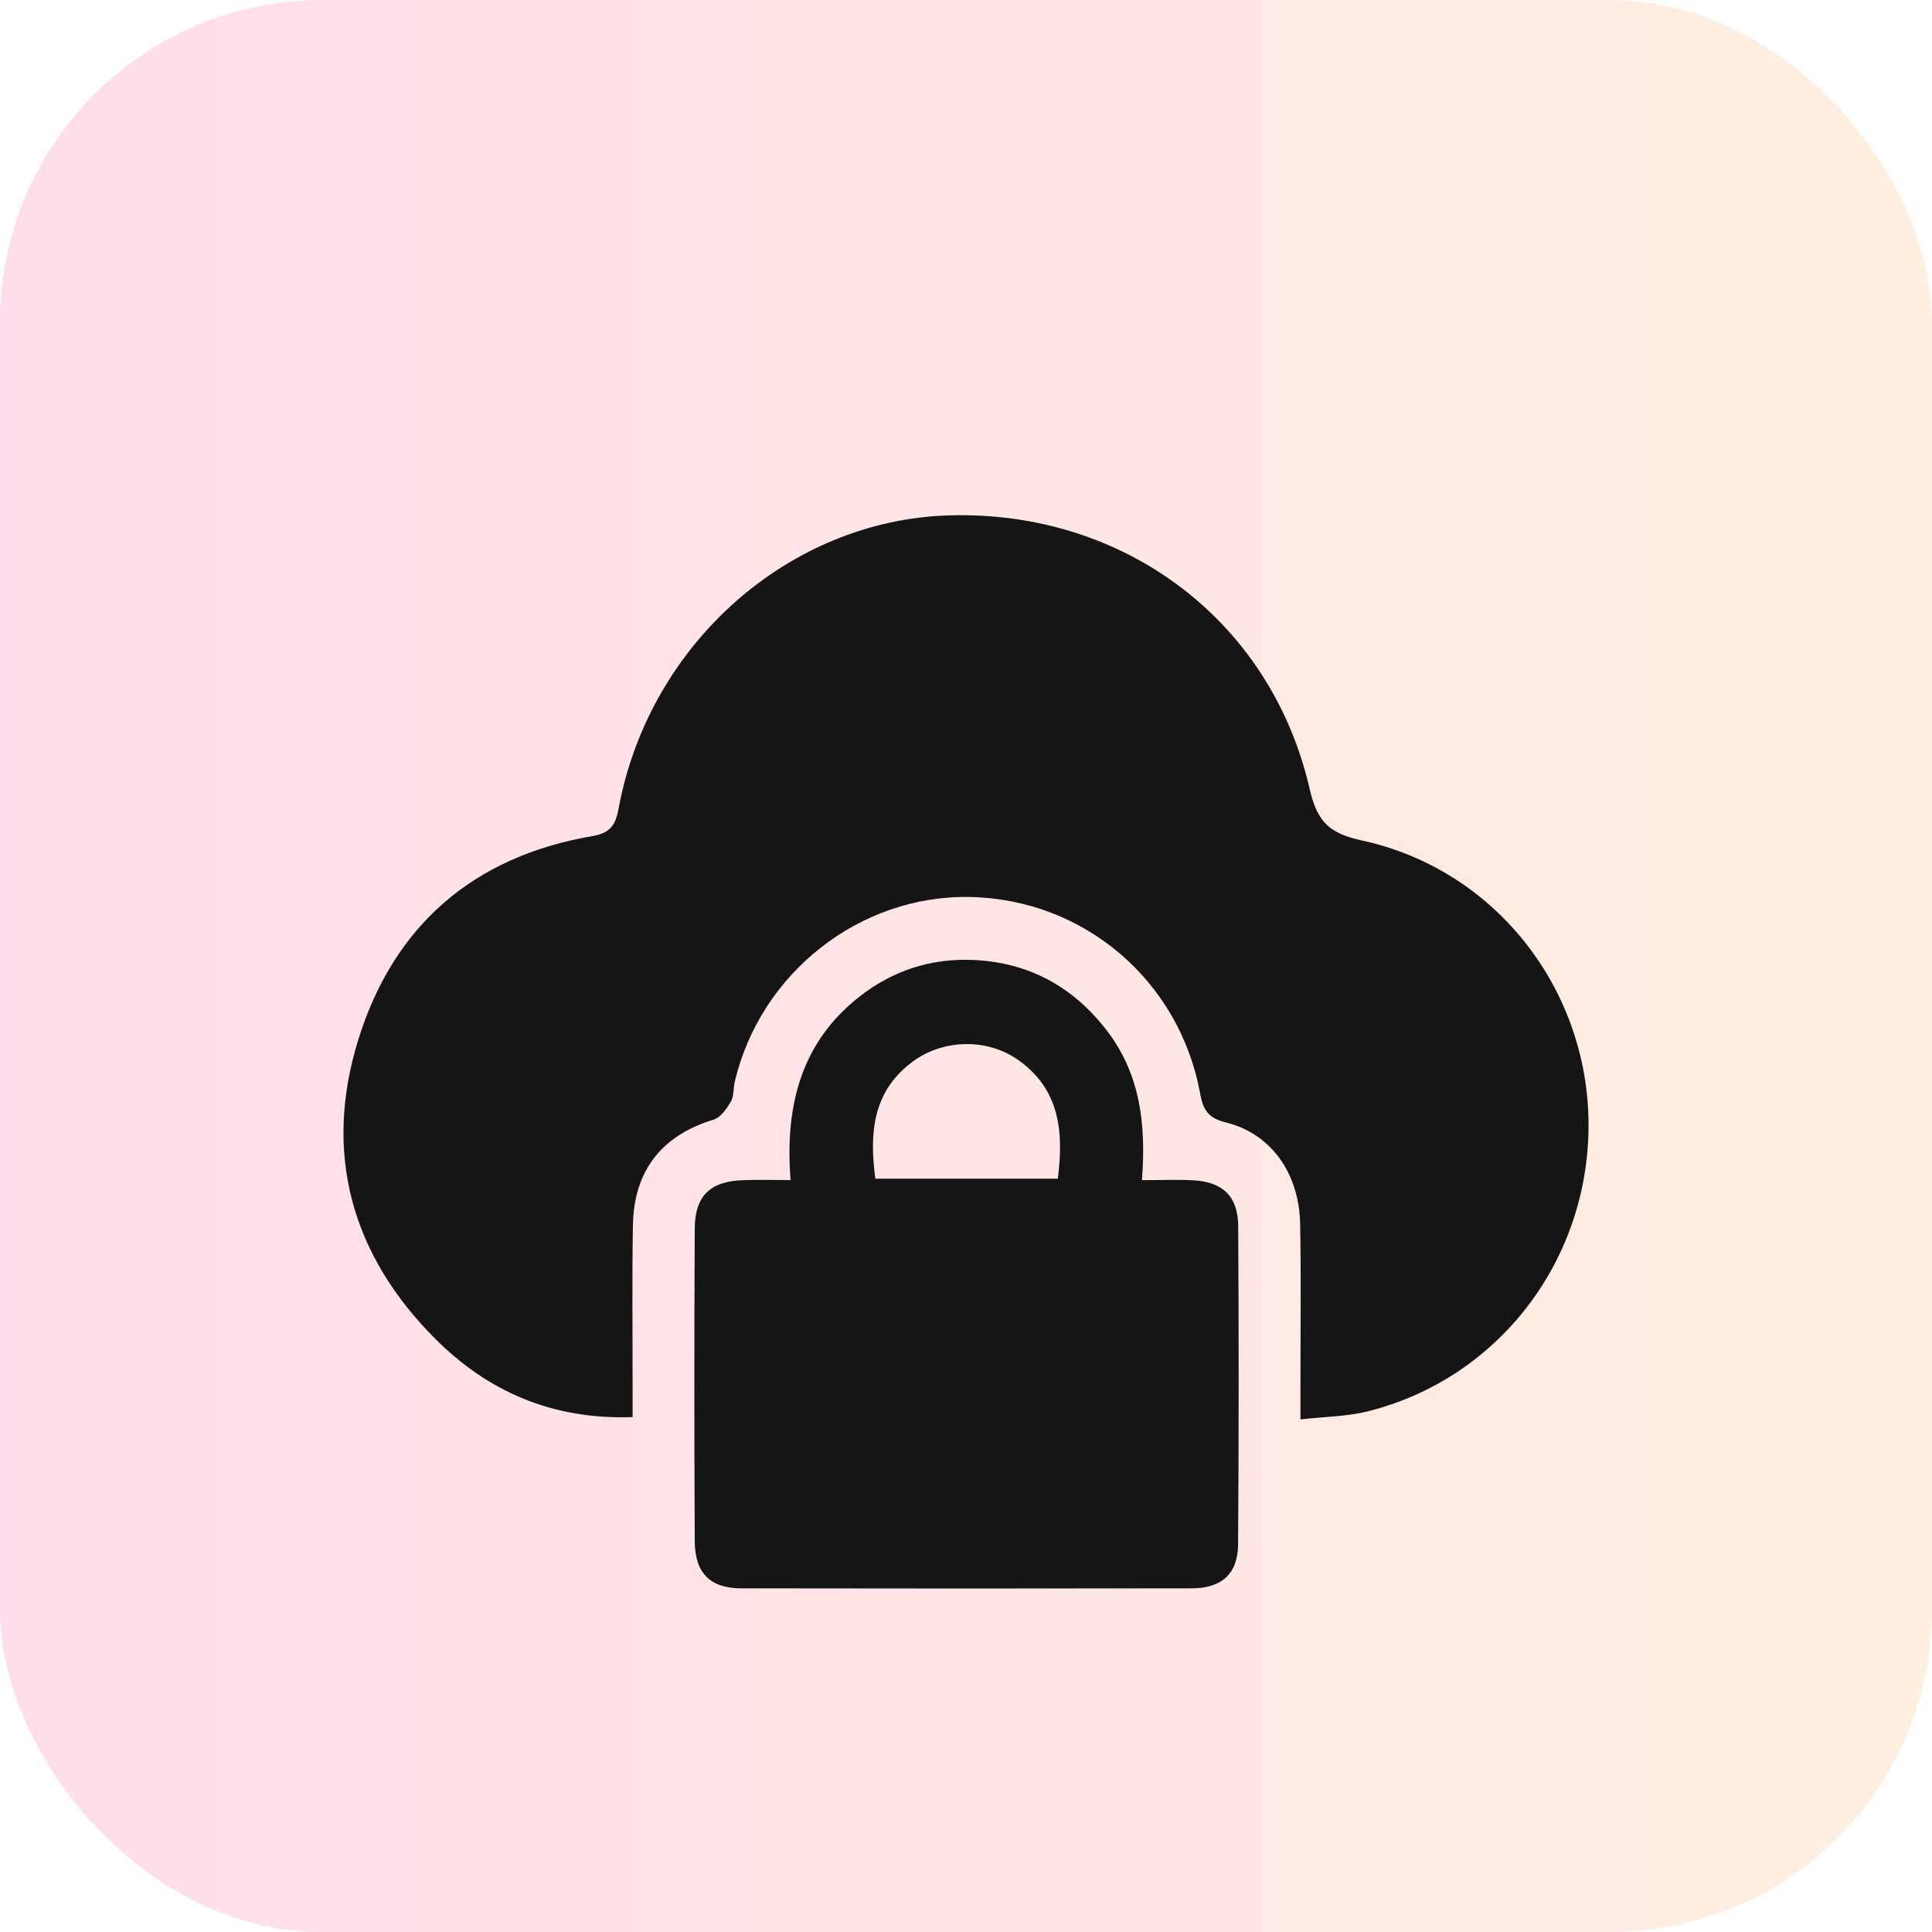
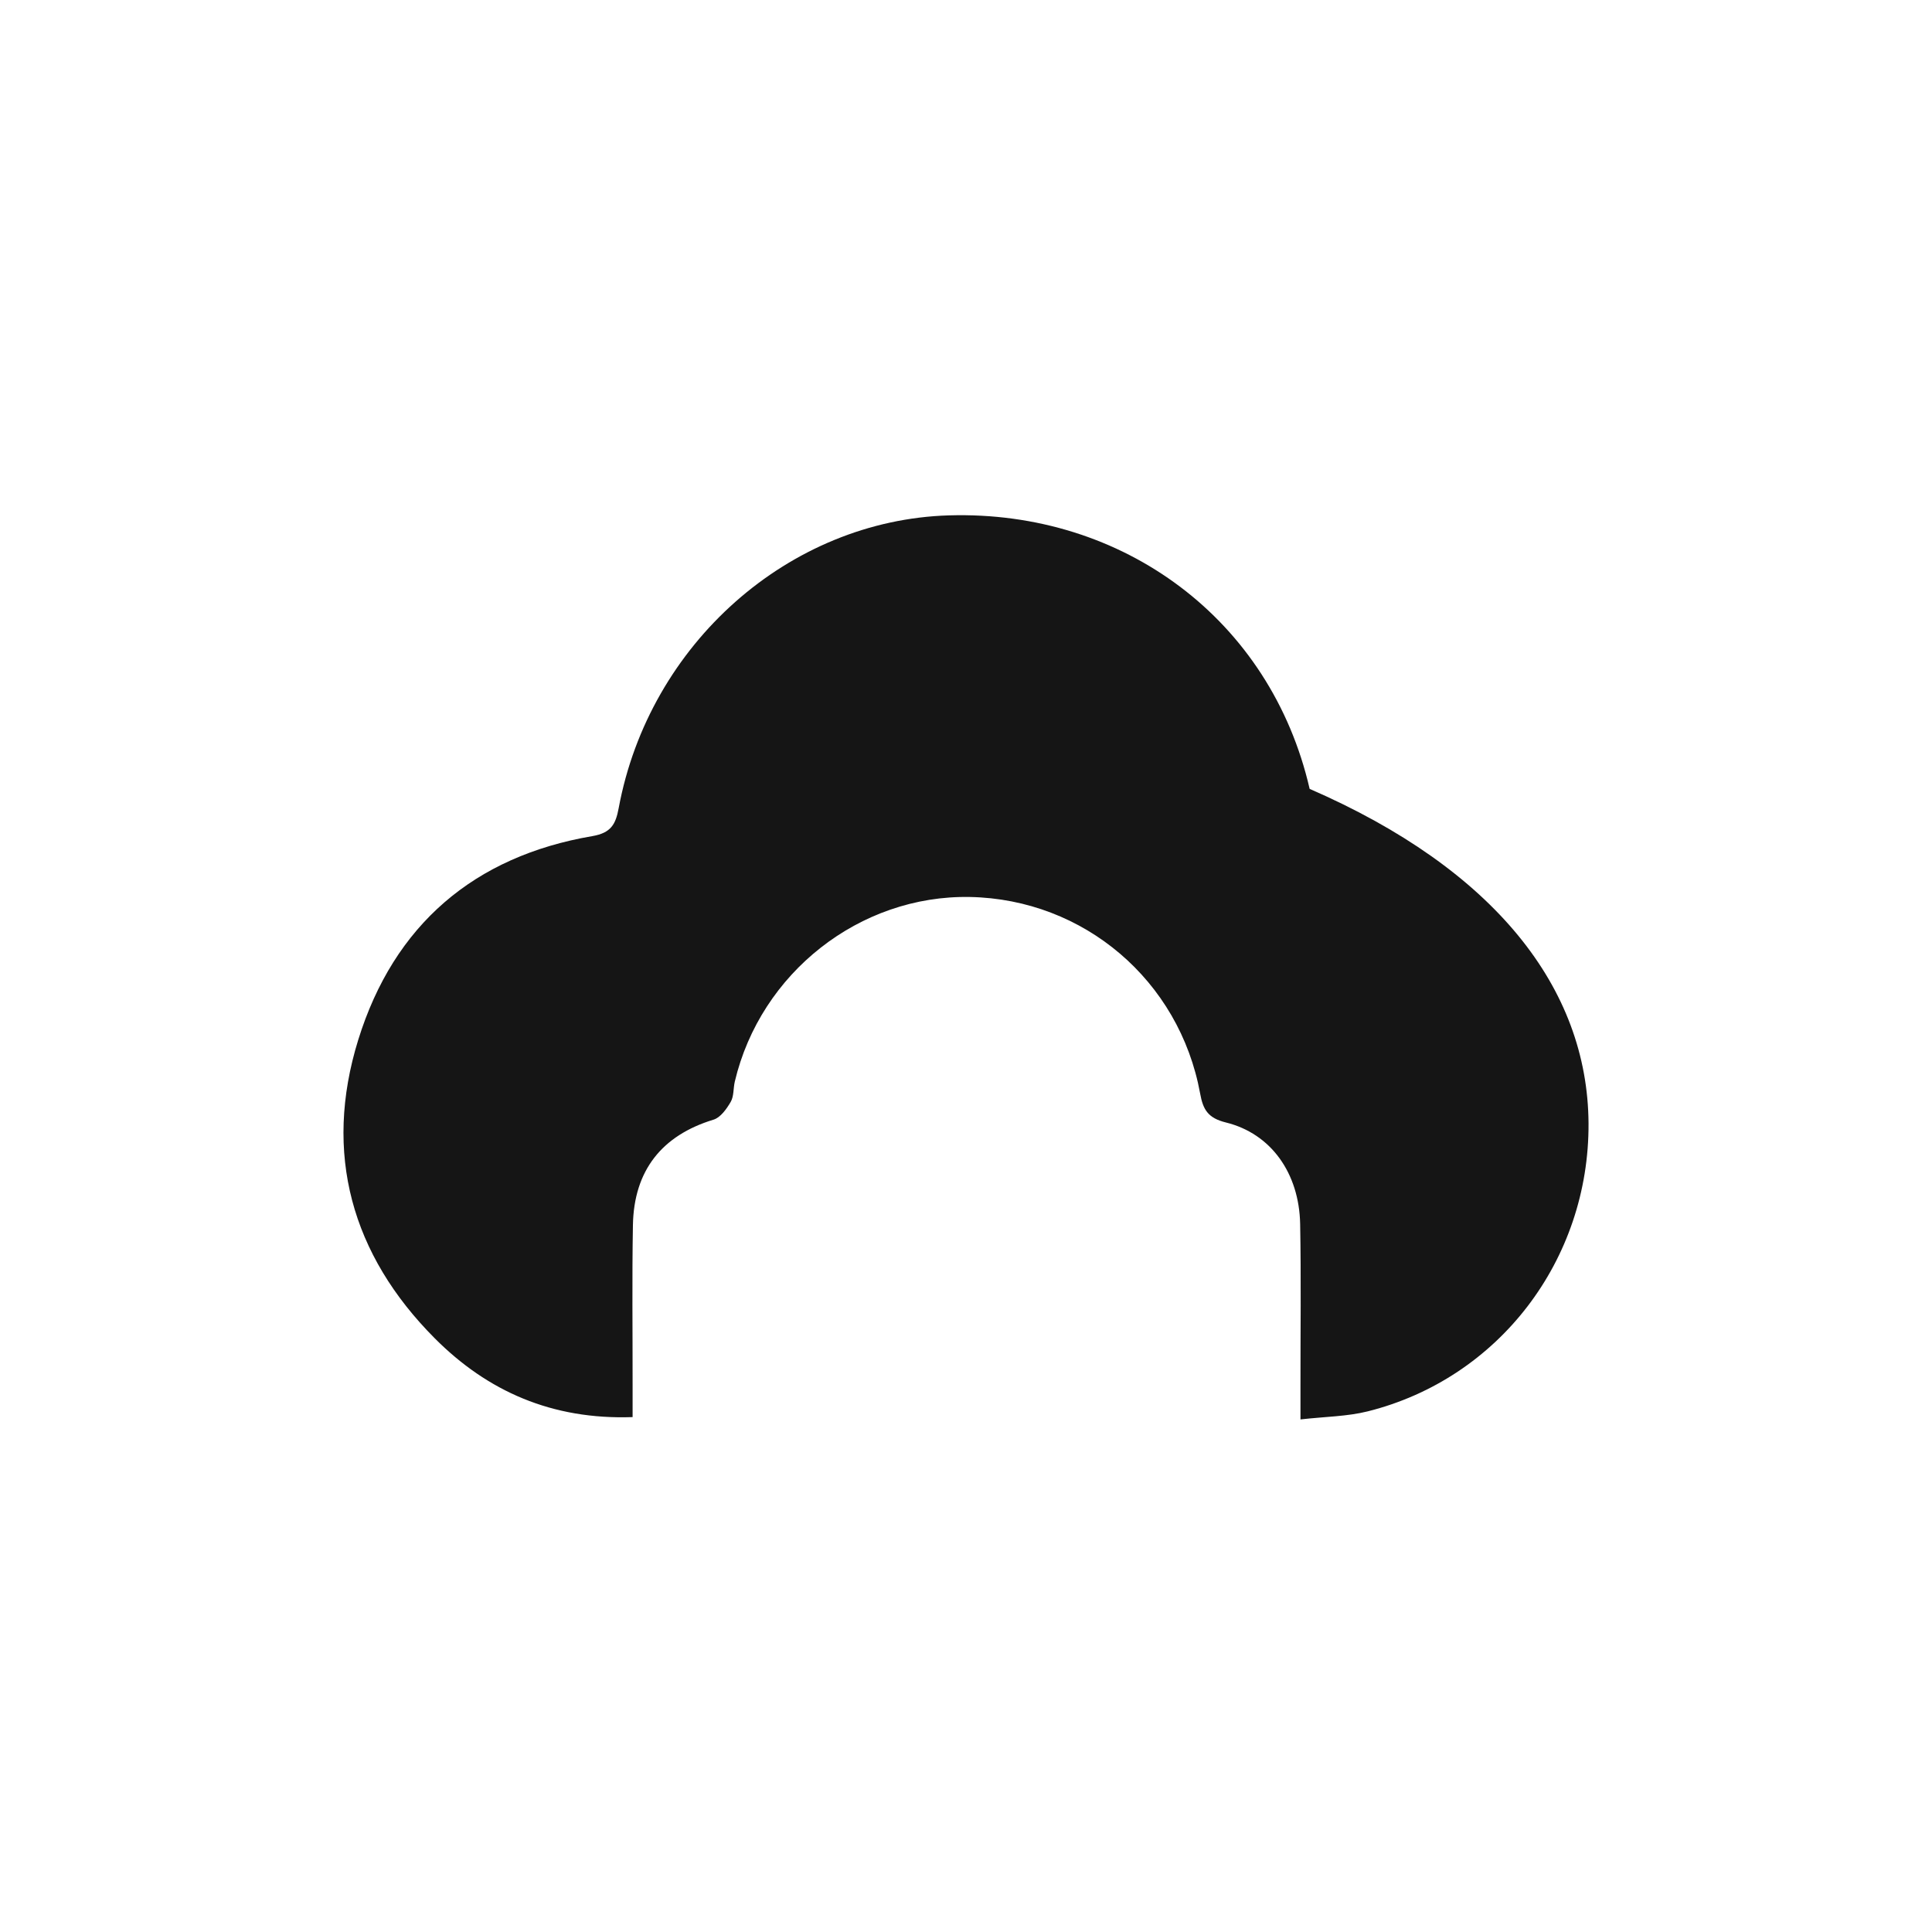
<svg xmlns="http://www.w3.org/2000/svg" width="90" height="90" viewBox="0 0 90 90" fill="none">
-   <rect opacity="0.15" width="90" height="90" rx="15" fill="url(#paint0_linear_1654_936)" />
  <g filter="url(#filter0_d_1654_936)">
-     <path d="M29.469 62.014C25.715 62.144 22.711 60.812 20.251 58.342C16.381 54.456 15.048 49.731 16.688 44.44C18.351 39.076 22.098 35.888 27.591 34.95C28.46 34.801 28.68 34.404 28.82 33.648C30.239 25.992 36.758 20.228 44.209 20.008C52.343 19.768 59.2 24.883 61.008 32.749C61.365 34.306 61.94 34.825 63.449 35.154C69.632 36.498 73.961 42.028 74 48.328C74.036 54.691 69.825 60.217 63.712 61.747C62.761 61.985 61.752 61.99 60.581 62.122C60.581 61.475 60.581 61.042 60.581 60.609C60.578 58.08 60.614 55.55 60.566 53.021C60.52 50.654 59.214 48.808 57.106 48.289C56.271 48.083 56.042 47.691 55.907 46.94C54.943 41.671 50.491 37.888 45.184 37.785C40.054 37.688 35.43 41.313 34.23 46.384C34.156 46.7 34.192 47.072 34.037 47.334C33.846 47.662 33.562 48.061 33.236 48.159C30.841 48.889 29.53 50.517 29.484 53.07C29.44 55.558 29.472 58.048 29.469 60.535C29.469 60.974 29.469 61.414 29.469 62.014Z" fill="#151515" />
-     <path d="M53.195 50.975C54.127 50.975 54.851 50.945 55.571 50.982C56.957 51.053 57.671 51.726 57.681 53.119C57.71 58.055 57.71 62.993 57.676 67.929C57.667 69.31 56.918 69.988 55.52 69.991C48.521 70.003 41.519 70.003 34.52 69.991C33.086 69.988 32.374 69.281 32.364 67.8C32.34 62.944 32.34 58.09 32.364 53.234C32.371 51.707 33.081 51.031 34.609 50.977C35.29 50.953 35.974 50.972 36.828 50.972C36.558 47.562 37.294 44.575 40.039 42.425C41.594 41.208 43.374 40.635 45.329 40.718C47.891 40.829 49.965 41.94 51.544 43.985C53.099 45.992 53.405 48.345 53.195 50.975ZM49.277 50.908C49.564 48.688 49.354 46.705 47.389 45.348C45.955 44.359 43.926 44.413 42.524 45.449C40.645 46.837 40.493 48.783 40.776 50.908C43.642 50.908 46.435 50.908 49.277 50.908Z" fill="#151515" />
+     <path d="M29.469 62.014C25.715 62.144 22.711 60.812 20.251 58.342C16.381 54.456 15.048 49.731 16.688 44.44C18.351 39.076 22.098 35.888 27.591 34.95C28.46 34.801 28.68 34.404 28.82 33.648C30.239 25.992 36.758 20.228 44.209 20.008C52.343 19.768 59.2 24.883 61.008 32.749C69.632 36.498 73.961 42.028 74 48.328C74.036 54.691 69.825 60.217 63.712 61.747C62.761 61.985 61.752 61.99 60.581 62.122C60.581 61.475 60.581 61.042 60.581 60.609C60.578 58.08 60.614 55.55 60.566 53.021C60.52 50.654 59.214 48.808 57.106 48.289C56.271 48.083 56.042 47.691 55.907 46.94C54.943 41.671 50.491 37.888 45.184 37.785C40.054 37.688 35.43 41.313 34.23 46.384C34.156 46.7 34.192 47.072 34.037 47.334C33.846 47.662 33.562 48.061 33.236 48.159C30.841 48.889 29.53 50.517 29.484 53.07C29.44 55.558 29.472 58.048 29.469 60.535C29.469 60.974 29.469 61.414 29.469 62.014Z" fill="#151515" />
  </g>
  <defs>
    <filter id="filter0_d_1654_936" x="12" y="20" width="66" height="58" filterUnits="userSpaceOnUse" color-interpolation-filters="sRGB">
      <feFlood flood-opacity="0" result="BackgroundImageFix" />
      <feColorMatrix in="SourceAlpha" type="matrix" values="0 0 0 0 0 0 0 0 0 0 0 0 0 0 0 0 0 0 127 0" result="hardAlpha" />
      <feOffset dy="4" />
      <feGaussianBlur stdDeviation="2" />
      <feComposite in2="hardAlpha" operator="out" />
      <feColorMatrix type="matrix" values="0 0 0 0 0 0 0 0 0 0 0 0 0 0 0 0 0 0 0.25 0" />
      <feBlend mode="normal" in2="BackgroundImageFix" result="effect1_dropShadow_1654_936" />
      <feBlend mode="normal" in="SourceGraphic" in2="effect1_dropShadow_1654_936" result="shape" />
    </filter>
    <linearGradient id="paint0_linear_1654_936" x1="0" y1="45" x2="90" y2="45" gradientUnits="userSpaceOnUse">
      <stop stop-color="#FE1776" />
      <stop offset="1" stop-color="#F8922E" />
    </linearGradient>
  </defs>
</svg>